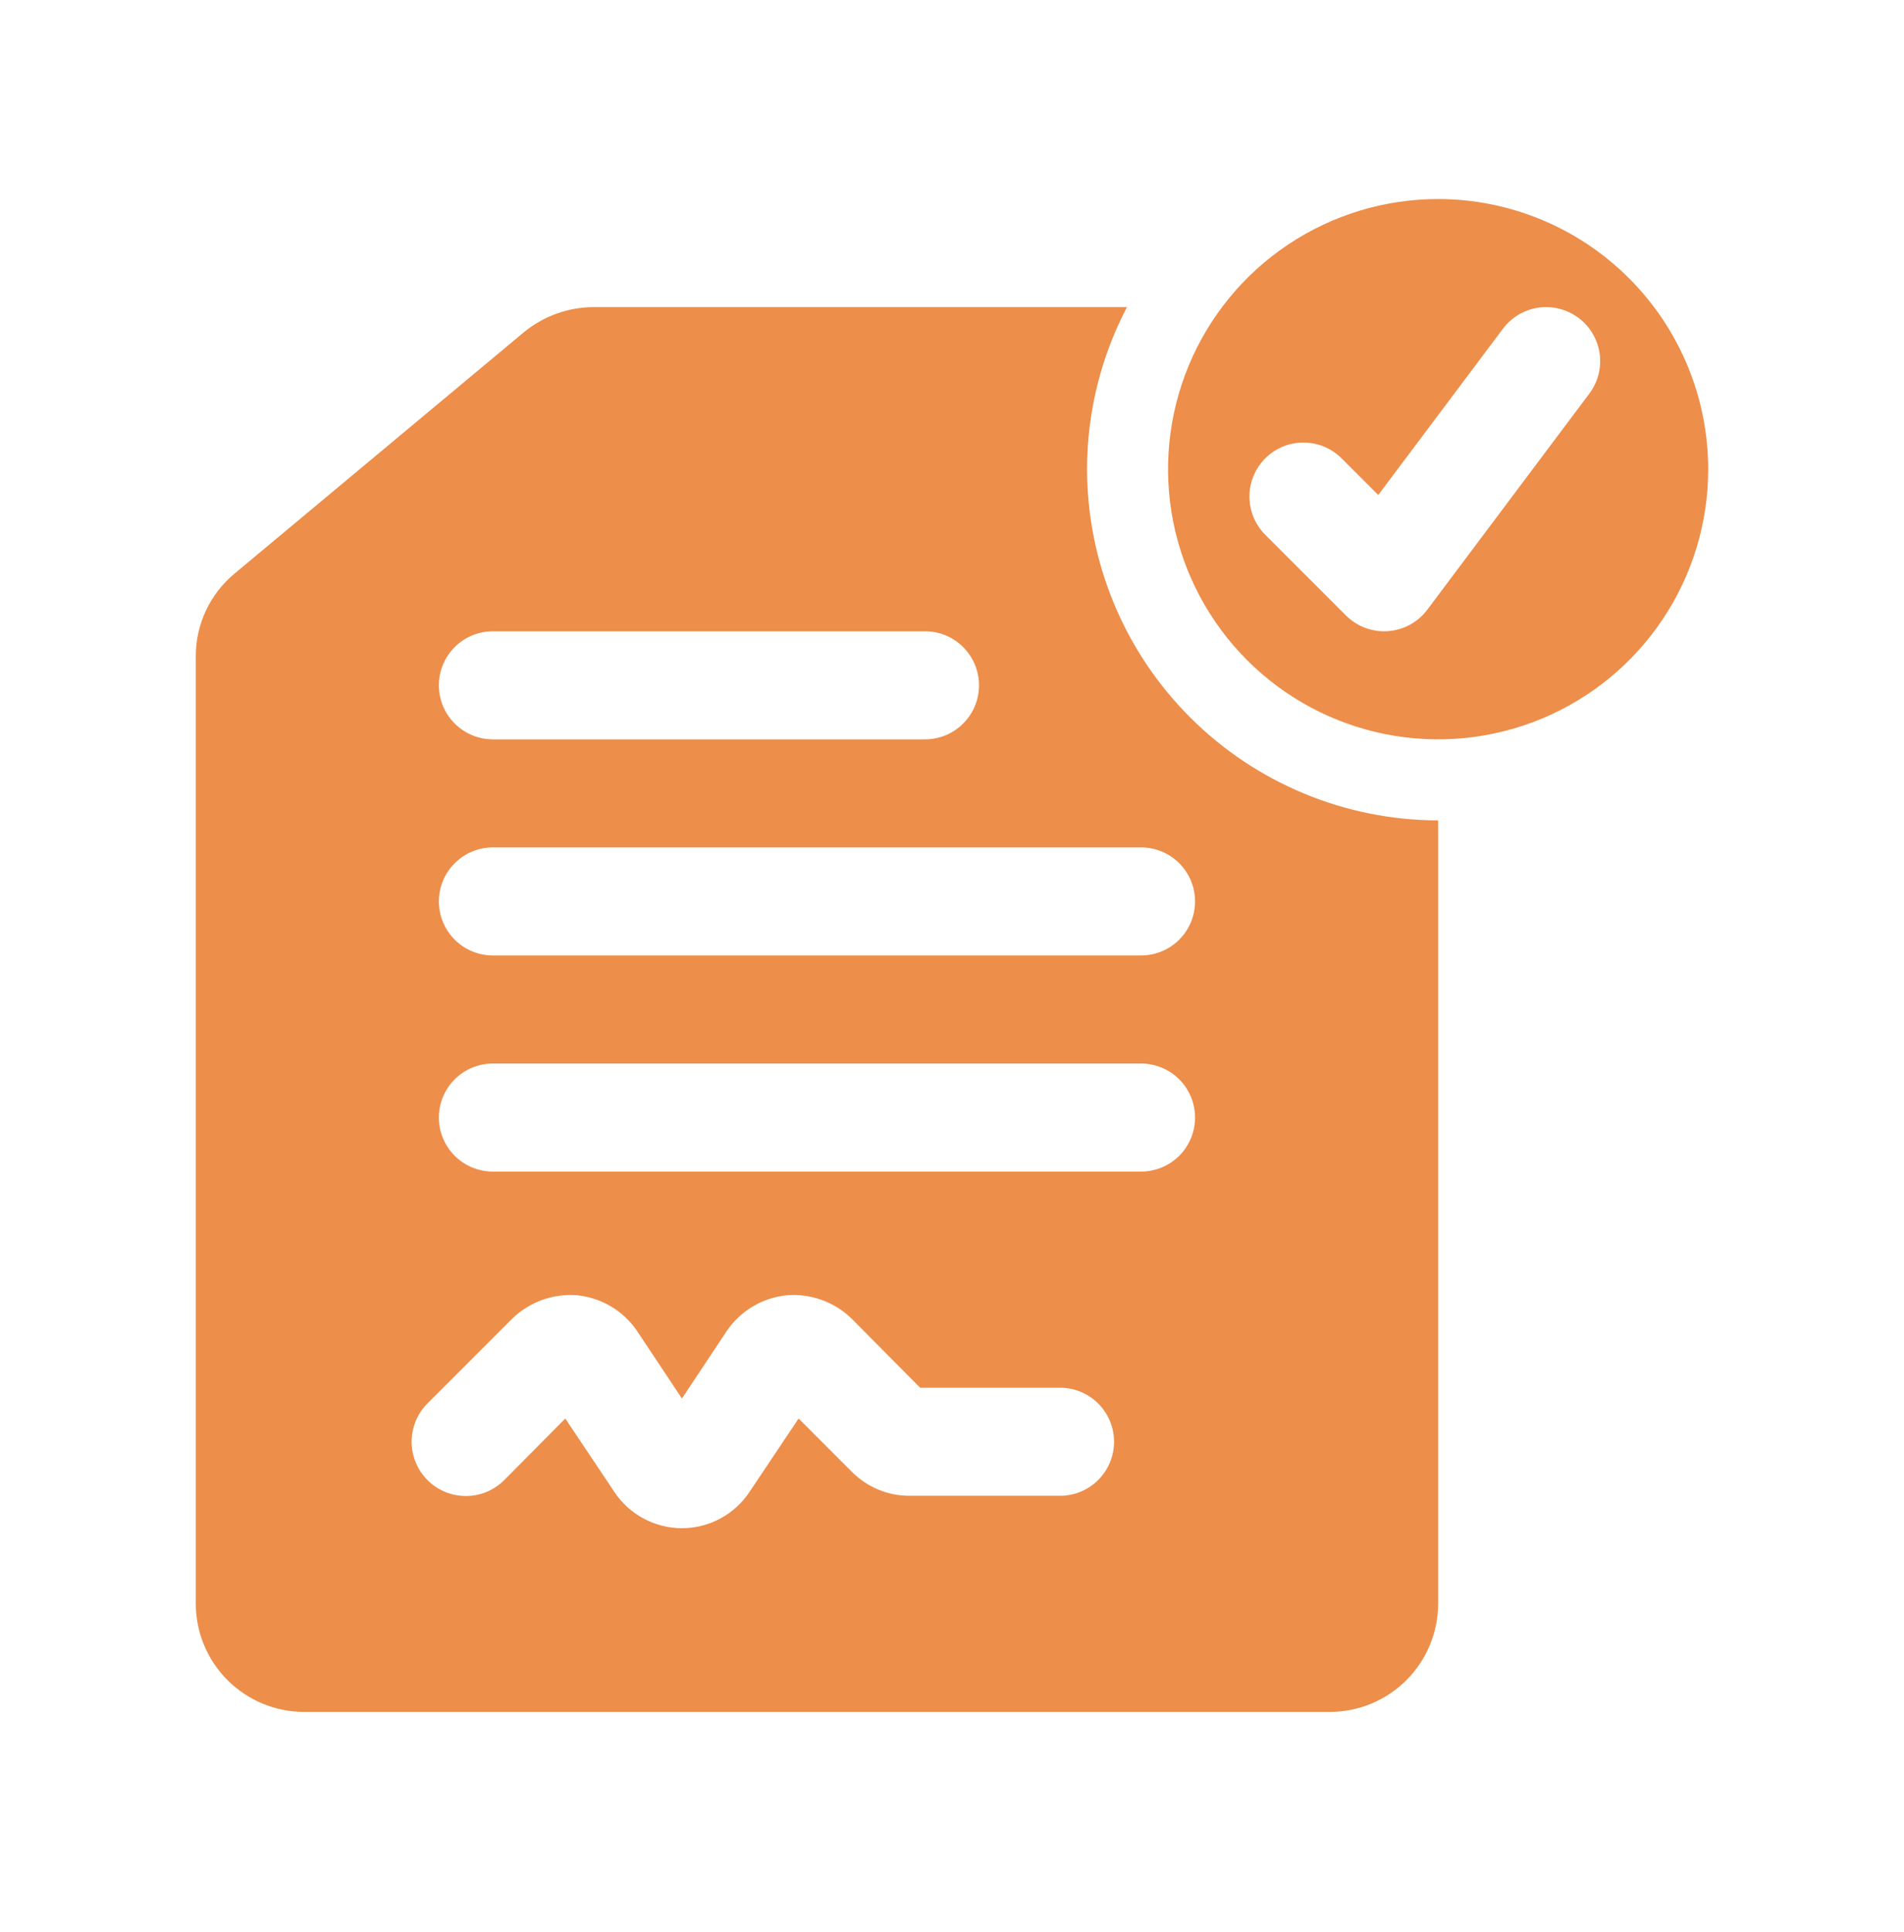
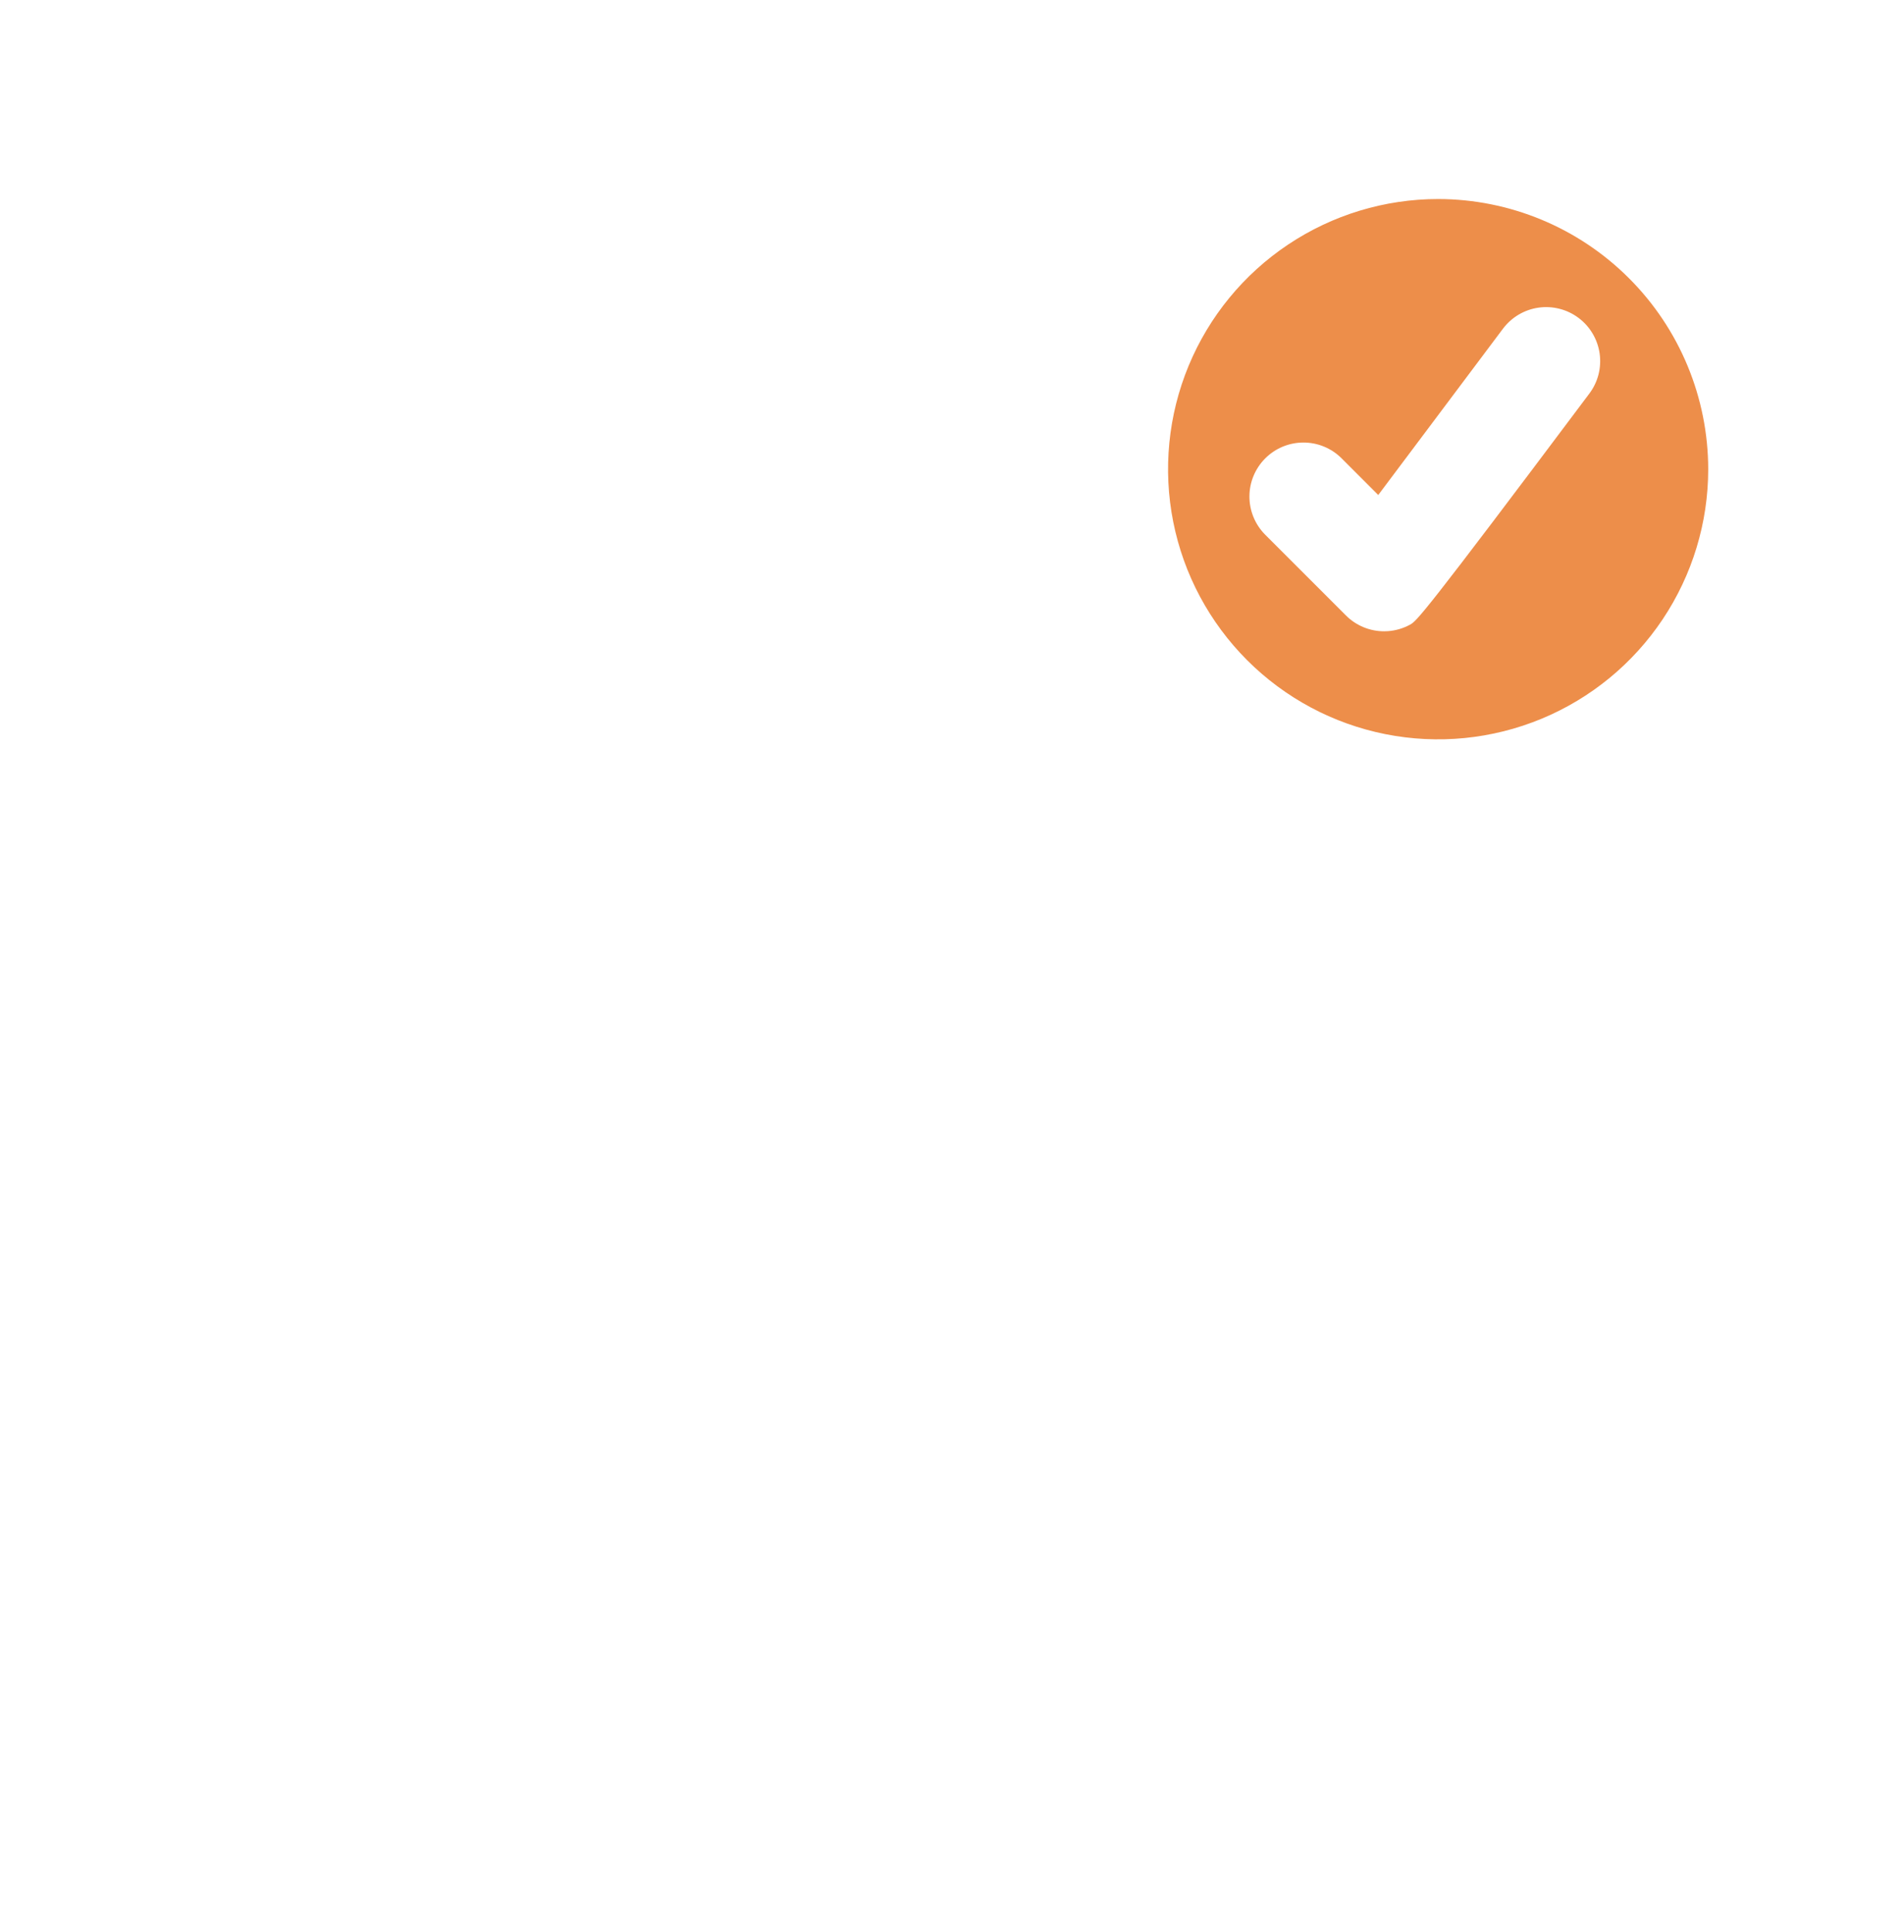
<svg xmlns="http://www.w3.org/2000/svg" width="70" height="71" viewBox="0 0 70 71" fill="none">
-   <path d="M39.965 17.245C39.966 15.169 40.47 13.125 41.434 11.287H21.814C20.887 11.293 19.991 11.615 19.272 12.201L8.628 21.077C8.178 21.449 7.817 21.917 7.569 22.445C7.322 22.974 7.195 23.552 7.198 24.136V58.947C7.201 60 7.621 61.008 8.365 61.752C9.109 62.496 10.118 62.916 11.17 62.919H48.901C49.953 62.916 50.962 62.496 51.706 61.752C52.45 61.008 52.87 60 52.873 58.947V30.153C49.451 30.146 46.172 28.784 43.753 26.365C41.333 23.945 39.971 20.666 39.965 17.245ZM18.12 23.202H34.007C34.534 23.202 35.039 23.411 35.411 23.784C35.784 24.156 35.993 24.661 35.993 25.188C35.993 25.715 35.784 26.22 35.411 26.592C35.039 26.965 34.534 27.174 34.007 27.174H18.12C17.594 27.174 17.089 26.965 16.716 26.592C16.344 26.22 16.135 25.715 16.135 25.188C16.135 24.661 16.344 24.156 16.716 23.784C17.089 23.411 17.594 23.202 18.12 23.202ZM38.972 54.976H33.431C33.04 54.975 32.653 54.898 32.292 54.748C31.93 54.598 31.602 54.379 31.326 54.102L29.361 52.136L27.553 54.836C27.281 55.246 26.912 55.581 26.479 55.813C26.046 56.045 25.562 56.167 25.071 56.167C24.579 56.167 24.096 56.045 23.663 55.813C23.23 55.581 22.861 55.246 22.589 54.836L20.782 52.136L18.537 54.4C18.163 54.774 17.656 54.984 17.128 54.984C16.599 54.984 16.091 54.774 15.717 54.4C15.344 54.026 15.133 53.519 15.133 52.99C15.133 52.461 15.344 51.954 15.717 51.58L18.835 48.462C19.151 48.155 19.529 47.92 19.944 47.773C20.358 47.626 20.8 47.569 21.238 47.608C21.676 47.655 22.098 47.796 22.475 48.023C22.852 48.249 23.175 48.555 23.422 48.919L25.071 51.401L26.719 48.919C26.966 48.555 27.29 48.249 27.667 48.023C28.044 47.796 28.466 47.655 28.903 47.608C29.342 47.569 29.783 47.626 30.198 47.773C30.613 47.92 30.991 48.155 31.307 48.462L33.829 51.004H38.972C39.498 51.004 40.004 51.213 40.376 51.585C40.748 51.958 40.958 52.463 40.958 52.99C40.958 53.516 40.748 54.021 40.376 54.394C40.004 54.766 39.498 54.976 38.972 54.976ZM41.95 43.06H18.12C17.594 43.06 17.089 42.851 16.716 42.479C16.344 42.106 16.135 41.601 16.135 41.075C16.135 40.548 16.344 40.043 16.716 39.67C17.089 39.298 17.594 39.089 18.12 39.089H41.95C42.477 39.089 42.982 39.298 43.355 39.67C43.727 40.043 43.936 40.548 43.936 41.075C43.936 41.601 43.727 42.106 43.355 42.479C42.982 42.851 42.477 43.06 41.95 43.06ZM41.95 35.117H18.12C17.594 35.117 17.089 34.908 16.716 34.535C16.344 34.163 16.135 33.658 16.135 33.131C16.135 32.605 16.344 32.1 16.716 31.727C17.089 31.355 17.594 31.145 18.12 31.145H41.95C42.477 31.145 42.982 31.355 43.355 31.727C43.727 32.1 43.936 32.605 43.936 33.131C43.936 33.658 43.727 34.163 43.355 34.535C42.982 34.908 42.477 35.117 41.95 35.117Z" fill="#ED8E4A" />
-   <path d="M52.873 7.315C50.909 7.315 48.989 7.898 47.356 8.989C45.723 10.08 44.451 11.631 43.699 13.445C42.948 15.259 42.751 17.256 43.134 19.182C43.517 21.108 44.463 22.877 45.852 24.266C47.24 25.654 49.009 26.6 50.935 26.983C52.861 27.366 54.858 27.169 56.672 26.418C58.487 25.666 60.037 24.394 61.128 22.761C62.219 21.128 62.802 19.208 62.802 17.245C62.799 14.612 61.752 12.088 59.89 10.227C58.029 8.365 55.505 7.318 52.873 7.315ZM58.432 14.465L52.475 22.408C52.304 22.636 52.087 22.824 51.837 22.96C51.587 23.096 51.311 23.177 51.027 23.197C50.981 23.2 50.933 23.202 50.887 23.202C50.626 23.202 50.368 23.151 50.127 23.051C49.886 22.951 49.667 22.805 49.483 22.62L46.504 19.642C46.137 19.268 45.933 18.765 45.935 18.241C45.937 17.718 46.147 17.216 46.517 16.846C46.887 16.476 47.388 16.267 47.912 16.265C48.435 16.262 48.938 16.467 49.312 16.834L50.671 18.193L55.256 12.081C55.413 11.873 55.608 11.697 55.833 11.564C56.057 11.431 56.306 11.344 56.564 11.307C56.822 11.27 57.085 11.285 57.337 11.35C57.59 11.414 57.827 11.528 58.036 11.685C58.245 11.841 58.42 12.037 58.553 12.262C58.686 12.486 58.773 12.734 58.81 12.992C58.847 13.251 58.832 13.514 58.768 13.766C58.703 14.019 58.589 14.256 58.432 14.465Z" fill="#ED8E4A" />
+   <path d="M52.873 7.315C50.909 7.315 48.989 7.898 47.356 8.989C45.723 10.08 44.451 11.631 43.699 13.445C42.948 15.259 42.751 17.256 43.134 19.182C43.517 21.108 44.463 22.877 45.852 24.266C47.24 25.654 49.009 26.6 50.935 26.983C52.861 27.366 54.858 27.169 56.672 26.418C58.487 25.666 60.037 24.394 61.128 22.761C62.219 21.128 62.802 19.208 62.802 17.245C62.799 14.612 61.752 12.088 59.89 10.227C58.029 8.365 55.505 7.318 52.873 7.315ZM58.432 14.465C52.304 22.636 52.087 22.824 51.837 22.96C51.587 23.096 51.311 23.177 51.027 23.197C50.981 23.2 50.933 23.202 50.887 23.202C50.626 23.202 50.368 23.151 50.127 23.051C49.886 22.951 49.667 22.805 49.483 22.62L46.504 19.642C46.137 19.268 45.933 18.765 45.935 18.241C45.937 17.718 46.147 17.216 46.517 16.846C46.887 16.476 47.388 16.267 47.912 16.265C48.435 16.262 48.938 16.467 49.312 16.834L50.671 18.193L55.256 12.081C55.413 11.873 55.608 11.697 55.833 11.564C56.057 11.431 56.306 11.344 56.564 11.307C56.822 11.27 57.085 11.285 57.337 11.35C57.59 11.414 57.827 11.528 58.036 11.685C58.245 11.841 58.42 12.037 58.553 12.262C58.686 12.486 58.773 12.734 58.81 12.992C58.847 13.251 58.832 13.514 58.768 13.766C58.703 14.019 58.589 14.256 58.432 14.465Z" fill="#ED8E4A" />
</svg>